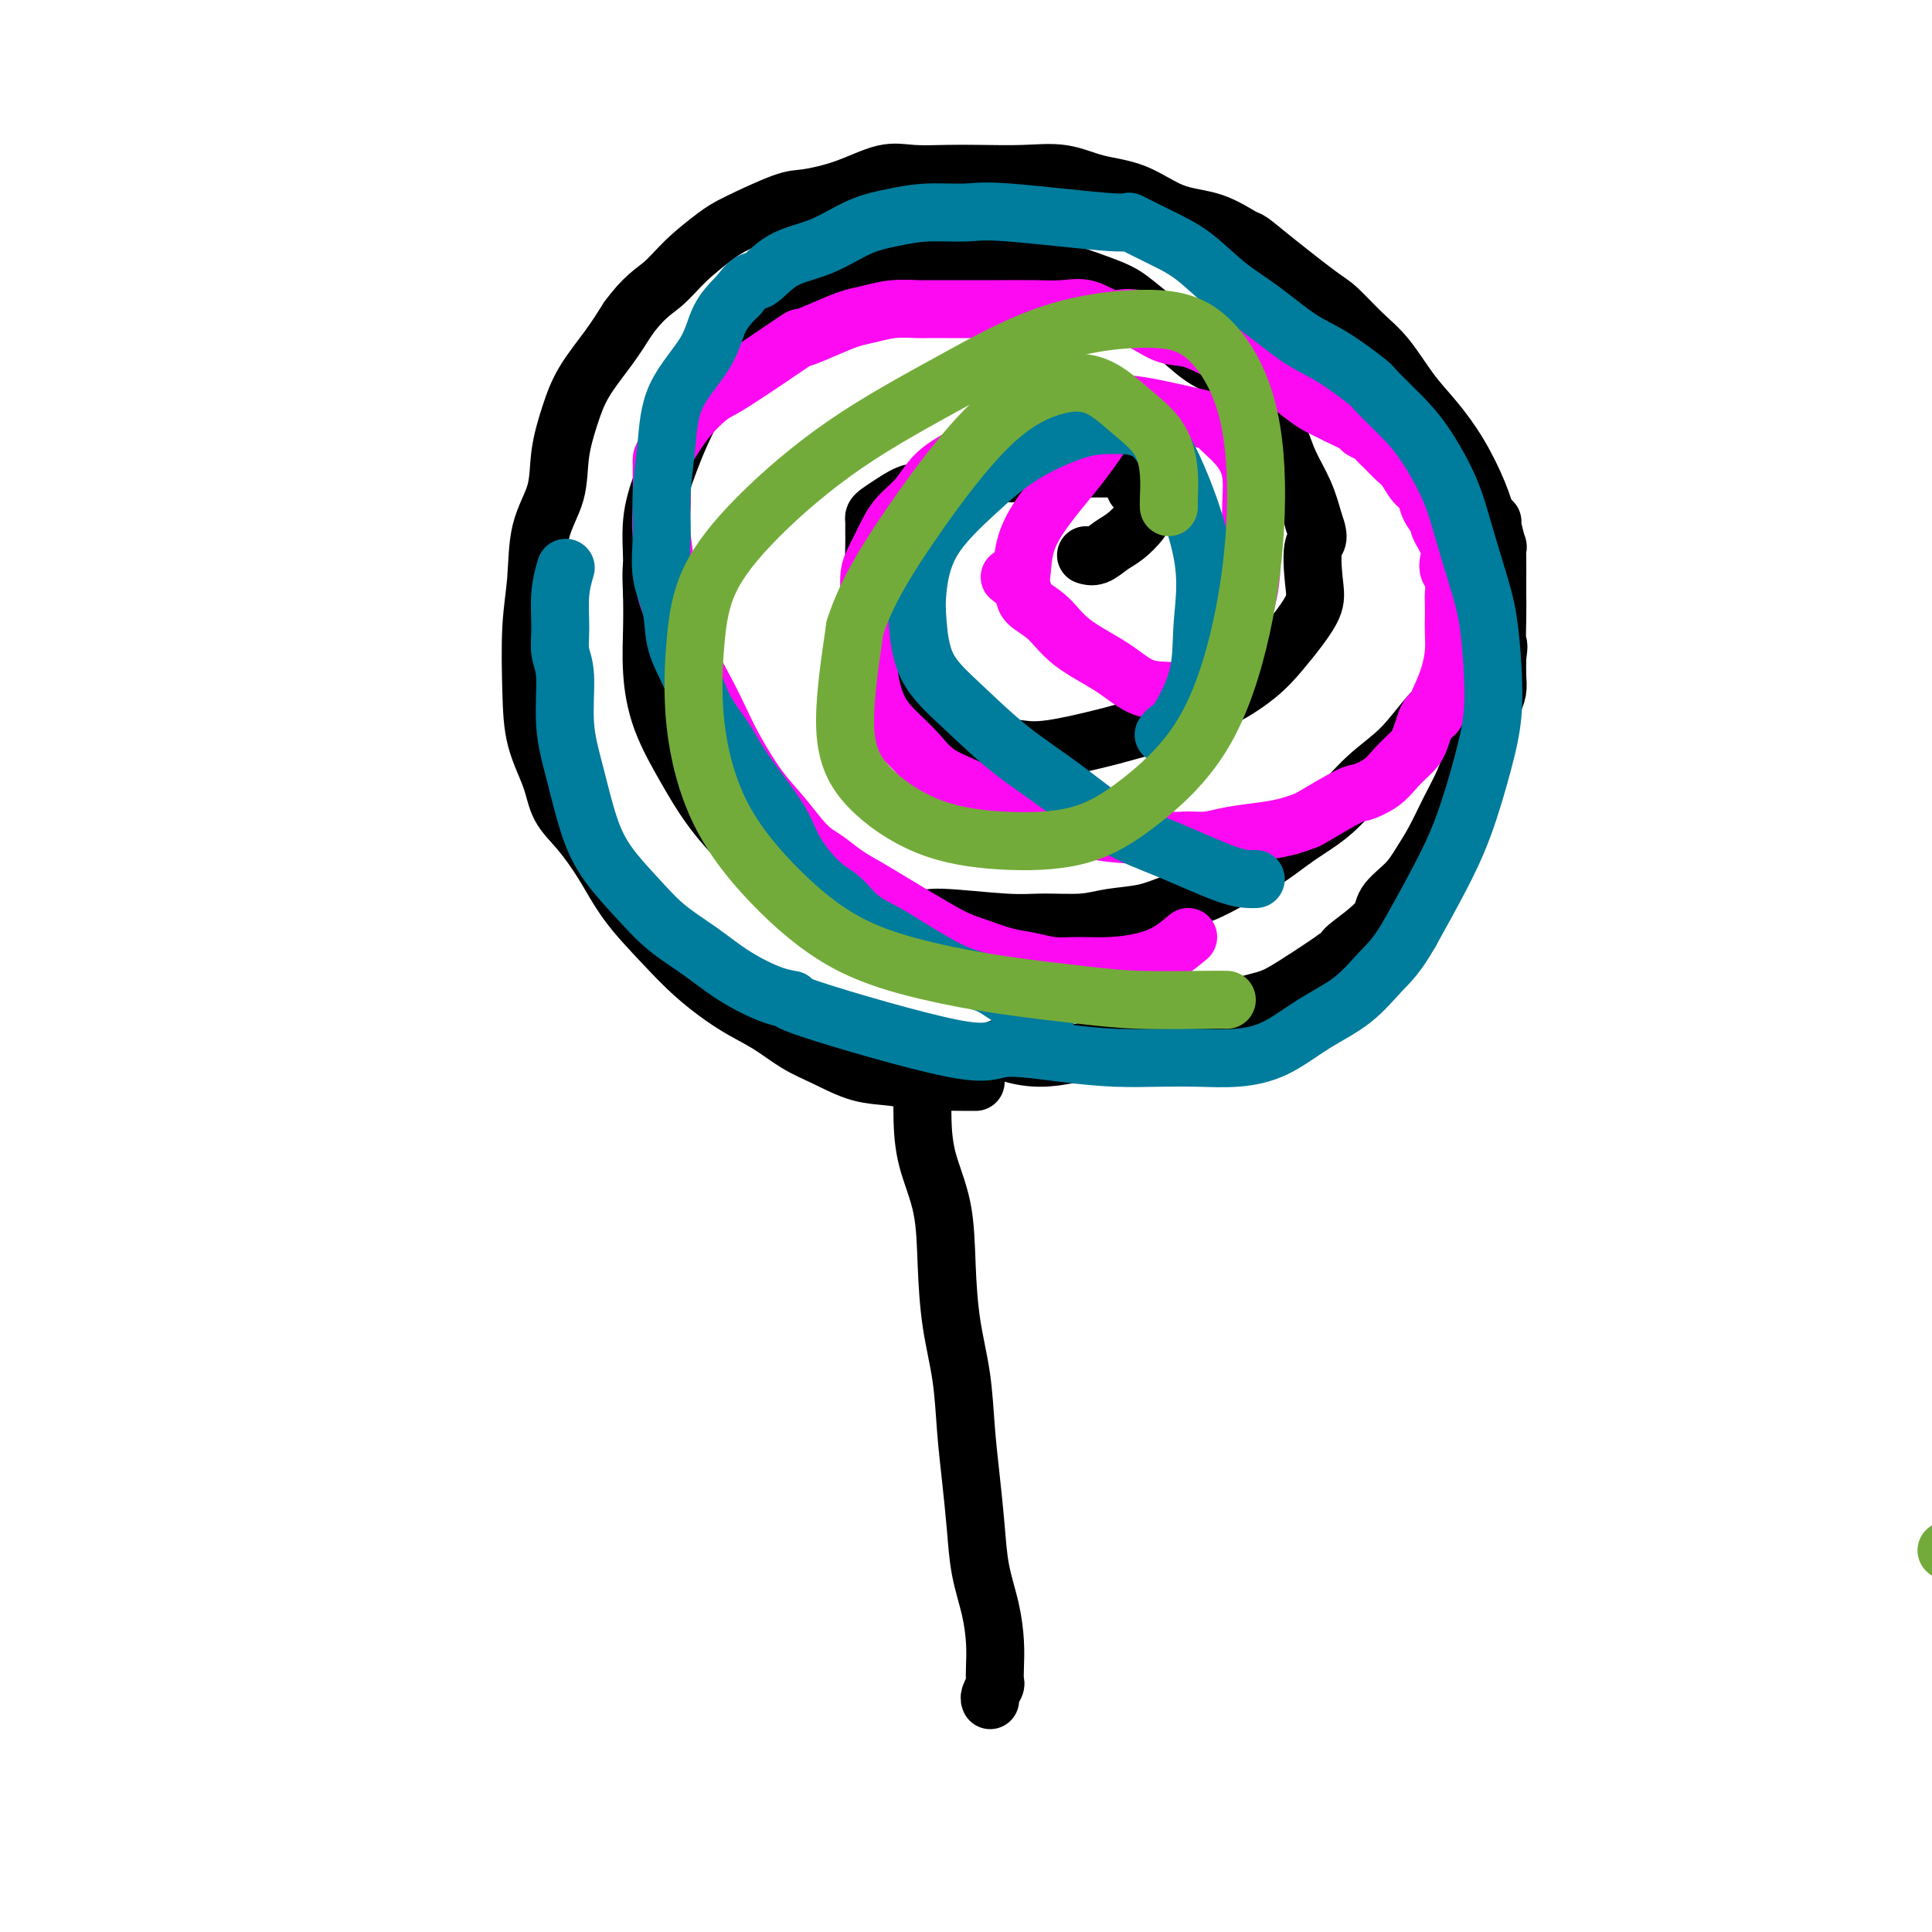
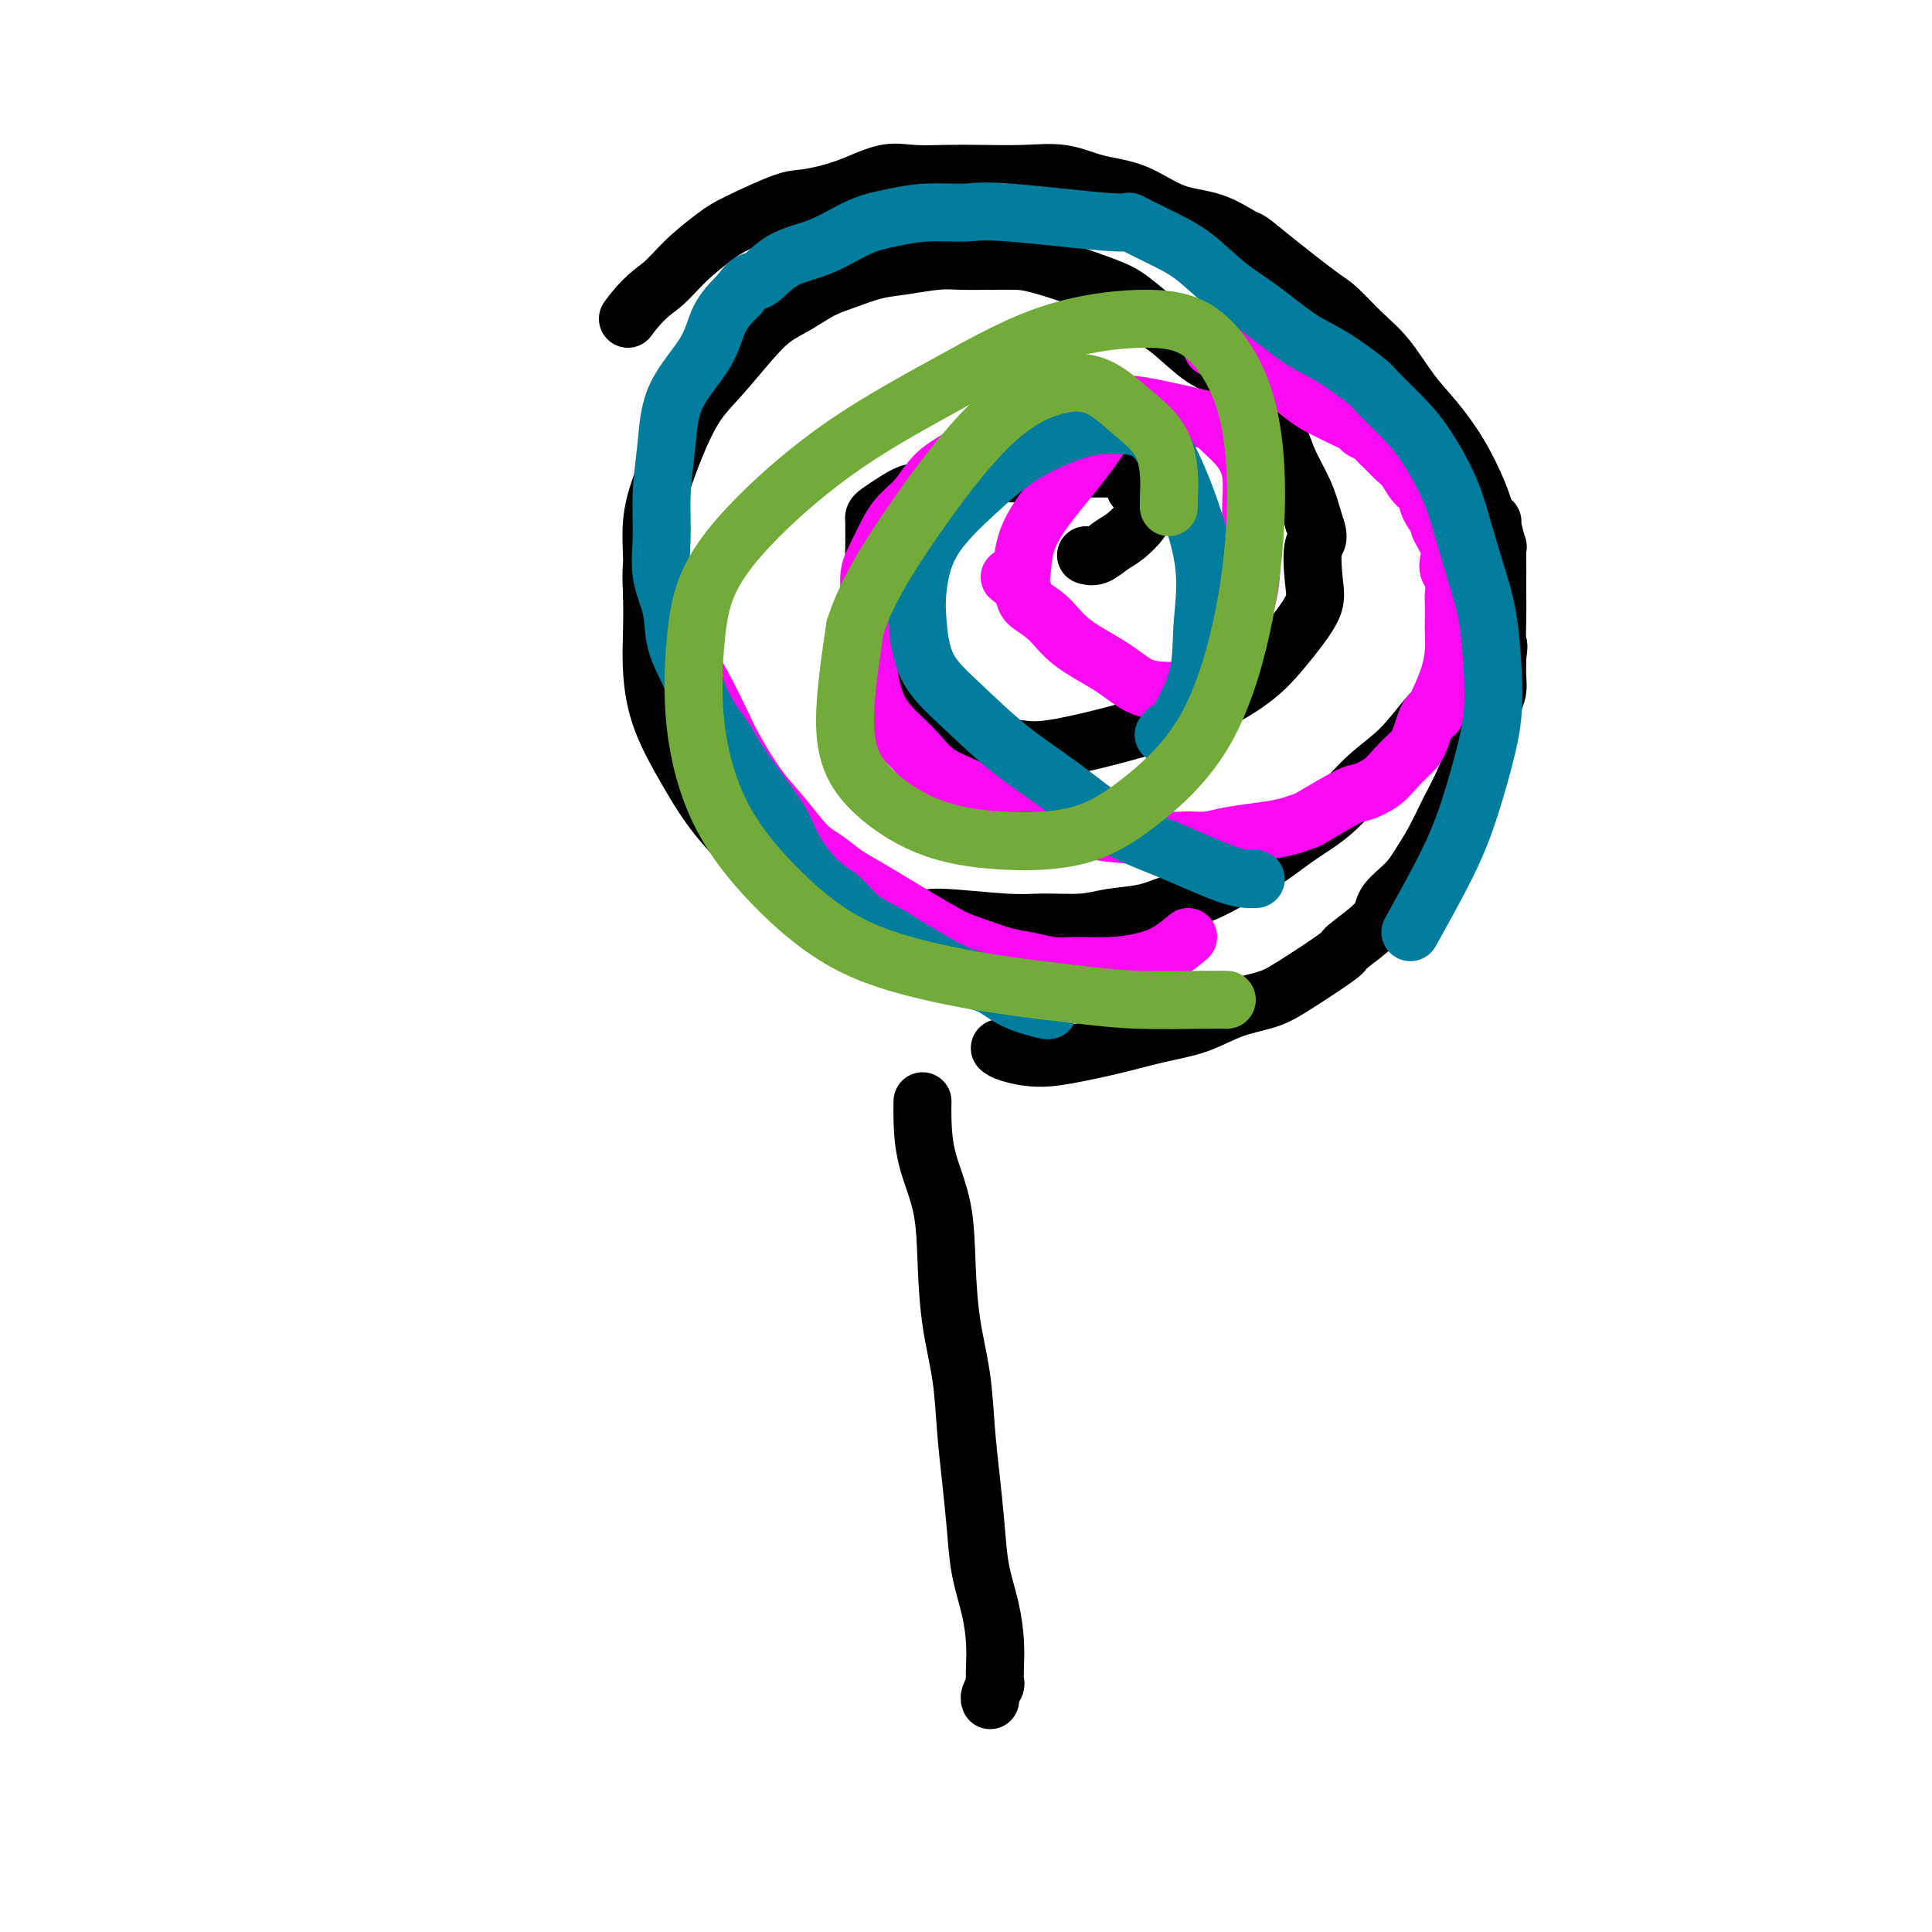
<svg xmlns="http://www.w3.org/2000/svg" viewBox="0 0 400 400" version="1.1">
  <g fill="none" stroke="#000000" stroke-width="12" stroke-linecap="round" stroke-linejoin="round">
    <path d="M191,228c-0.029,1.012 -0.058,2.023 0,4c0.058,1.977 0.204,4.919 1,8c0.796,3.081 2.241,6.302 3,10c0.759,3.698 0.833,7.875 1,12c0.167,4.125 0.426,8.200 1,12c0.574,3.800 1.462,7.325 2,11c0.538,3.675 0.725,7.499 1,11c0.275,3.501 0.638,6.680 1,10c0.362,3.320 0.724,6.783 1,10c0.276,3.217 0.466,6.190 1,9c0.534,2.810 1.412,5.459 2,8c0.588,2.541 0.886,4.975 1,7c0.114,2.025 0.045,3.643 0,5c-0.045,1.357 -0.064,2.455 0,3c0.064,0.545 0.213,0.538 0,1c-0.213,0.462 -0.788,1.394 -1,2c-0.212,0.606 -0.061,0.888 0,1c0.061,0.112 0.030,0.056 0,0" />
-     <path d="M202,224c-0.364,0.007 -0.727,0.015 -2,0c-1.273,-0.015 -3.455,-0.052 -5,0c-1.545,0.052 -2.453,0.192 -4,0c-1.547,-0.192 -3.735,-0.715 -6,-1c-2.265,-0.285 -4.609,-0.332 -7,-1c-2.391,-0.668 -4.830,-1.958 -7,-3c-2.170,-1.042 -4.073,-1.837 -6,-3c-1.927,-1.163 -3.880,-2.696 -6,-4c-2.120,-1.304 -4.407,-2.380 -7,-4c-2.593,-1.620 -5.491,-3.784 -8,-6c-2.509,-2.216 -4.630,-4.485 -7,-7c-2.370,-2.515 -4.990,-5.275 -7,-8c-2.010,-2.725 -3.411,-5.415 -5,-8c-1.589,-2.585 -3.368,-5.066 -5,-7c-1.632,-1.934 -3.118,-3.322 -4,-5c-0.882,-1.678 -1.161,-3.644 -2,-6c-0.839,-2.356 -2.238,-5.100 -3,-8c-0.762,-2.900 -0.887,-5.956 -1,-10c-0.113,-4.044 -0.214,-9.075 0,-13c0.214,-3.925 0.742,-6.743 1,-10c0.258,-3.257 0.244,-6.952 1,-10c0.756,-3.048 2.281,-5.447 3,-8c0.719,-2.553 0.632,-5.259 1,-8c0.368,-2.741 1.191,-5.518 2,-8c0.809,-2.482 1.602,-4.668 3,-7c1.398,-2.332 3.399,-4.809 5,-7c1.601,-2.191 2.800,-4.095 4,-6" />
    <path d="M130,66c3.224,-4.449 5.283,-5.571 7,-7c1.717,-1.429 3.092,-3.166 5,-5c1.908,-1.834 4.349,-3.764 6,-5c1.651,-1.236 2.513,-1.778 5,-3c2.487,-1.222 6.599,-3.122 9,-4c2.401,-0.878 3.092,-0.733 5,-1c1.908,-0.267 5.034,-0.947 8,-2c2.966,-1.053 5.771,-2.478 8,-3c2.229,-0.522 3.883,-0.142 6,0c2.117,0.142 4.699,0.044 7,0c2.301,-0.044 4.321,-0.036 7,0c2.679,0.036 6.016,0.101 9,0c2.984,-0.101 5.615,-0.366 8,0c2.385,0.366 4.523,1.363 7,2c2.477,0.637 5.291,0.915 8,2c2.709,1.085 5.311,2.979 8,4c2.689,1.021 5.466,1.170 8,2c2.534,0.830 4.826,2.341 6,3c1.174,0.659 1.229,0.465 2,1c0.771,0.535 2.256,1.799 5,4c2.744,2.201 6.746,5.340 9,7c2.254,1.660 2.758,1.842 4,3c1.242,1.158 3.220,3.293 5,5c1.780,1.707 3.362,2.987 5,5c1.638,2.013 3.331,4.761 5,7c1.669,2.239 3.312,3.969 5,6c1.688,2.031 3.419,4.362 5,7c1.581,2.638 3.011,5.583 4,8c0.989,2.417 1.535,4.304 2,6c0.465,1.696 0.847,3.199 1,5c0.153,1.801 0.076,3.901 0,6" />
    <path d="M309,119c0.437,3.282 0.029,2.986 0,4c-0.029,1.014 0.321,3.339 0,5c-0.321,1.661 -1.315,2.659 -2,4c-0.685,1.341 -1.062,3.023 -2,5c-0.938,1.977 -2.436,4.247 -4,6c-1.564,1.753 -3.193,2.988 -5,5c-1.807,2.012 -3.793,4.799 -6,7c-2.207,2.201 -4.634,3.814 -7,6c-2.366,2.186 -4.672,4.946 -7,7c-2.328,2.054 -4.677,3.404 -7,5c-2.323,1.596 -4.621,3.440 -7,5c-2.379,1.560 -4.838,2.838 -7,4c-2.162,1.162 -4.027,2.210 -6,3c-1.973,0.790 -4.053,1.322 -6,2c-1.947,0.678 -3.762,1.503 -6,2c-2.238,0.497 -4.901,0.665 -7,1c-2.099,0.335 -3.634,0.838 -6,1c-2.366,0.162 -5.564,-0.017 -8,0c-2.436,0.017 -4.110,0.231 -8,0c-3.890,-0.231 -9.995,-0.907 -13,-1c-3.005,-0.093 -2.910,0.396 -5,0c-2.090,-0.396 -6.365,-1.678 -10,-3c-3.635,-1.322 -6.631,-2.684 -10,-4c-3.369,-1.316 -7.112,-2.585 -10,-4c-2.888,-1.415 -4.921,-2.976 -7,-5c-2.079,-2.024 -4.203,-4.510 -6,-7c-1.797,-2.490 -3.266,-4.982 -5,-8c-1.734,-3.018 -3.733,-6.562 -5,-10c-1.267,-3.438 -1.803,-6.772 -2,-10c-0.197,-3.228 -0.056,-6.351 0,-9c0.056,-2.649 0.028,-4.825 0,-7" />
    <path d="M135,123c-0.286,-5.225 -0.003,-5.289 0,-7c0.003,-1.711 -0.276,-5.070 0,-8c0.276,-2.930 1.108,-5.430 2,-8c0.892,-2.570 1.844,-5.209 3,-8c1.156,-2.791 2.517,-5.734 4,-8c1.483,-2.266 3.088,-3.857 5,-6c1.912,-2.143 4.130,-4.839 6,-7c1.870,-2.161 3.391,-3.787 5,-5c1.609,-1.213 3.305,-2.012 5,-3c1.695,-0.988 3.387,-2.163 5,-3c1.613,-0.837 3.146,-1.334 5,-2c1.854,-0.666 4.028,-1.499 6,-2c1.972,-0.501 3.742,-0.670 6,-1c2.258,-0.330 5.005,-0.820 7,-1c1.995,-0.180 3.236,-0.049 5,0c1.764,0.049 4.049,0.017 6,0c1.951,-0.017 3.569,-0.019 5,0c1.431,0.019 2.677,0.061 6,1c3.323,0.939 8.723,2.776 12,4c3.277,1.224 4.431,1.834 6,3c1.569,1.166 3.553,2.889 5,4c1.447,1.111 2.358,1.611 4,3c1.642,1.389 4.015,3.665 6,5c1.985,1.335 3.580,1.727 5,3c1.420,1.273 2.663,3.427 4,5c1.337,1.573 2.767,2.565 4,4c1.233,1.435 2.269,3.312 3,5c0.731,1.688 1.158,3.185 2,5c0.842,1.815 2.098,3.947 3,6c0.902,2.053 1.451,4.026 2,6" />
    <path d="M272,108c1.556,4.175 0.448,3.613 0,5c-0.448,1.387 -0.234,4.722 0,7c0.234,2.278 0.488,3.499 0,5c-0.488,1.501 -1.718,3.284 -3,5c-1.282,1.716 -2.617,3.367 -4,5c-1.383,1.633 -2.813,3.248 -5,5c-2.187,1.752 -5.131,3.642 -8,5c-2.869,1.358 -5.662,2.183 -8,3c-2.338,0.817 -4.220,1.625 -9,3c-4.780,1.375 -12.459,3.317 -17,4c-4.541,0.683 -5.943,0.106 -8,0c-2.057,-0.106 -4.767,0.259 -7,0c-2.233,-0.259 -3.988,-1.141 -6,-2c-2.012,-0.859 -4.280,-1.697 -6,-3c-1.720,-1.303 -2.892,-3.073 -4,-5c-1.108,-1.927 -2.153,-4.011 -3,-7c-0.847,-2.989 -1.495,-6.885 -2,-10c-0.505,-3.115 -0.868,-5.451 -1,-8c-0.132,-2.549 -0.034,-5.312 0,-7c0.034,-1.688 0.003,-2.300 0,-3c-0.003,-0.700 0.022,-1.488 0,-2c-0.022,-0.512 -0.089,-0.750 0,-1c0.089,-0.250 0.336,-0.514 1,-1c0.664,-0.486 1.747,-1.194 3,-2c1.253,-0.806 2.676,-1.711 4,-2c1.324,-0.289 2.549,0.038 4,0c1.451,-0.038 3.129,-0.439 5,-1c1.871,-0.561 3.936,-1.280 6,-2" />
    <path d="M204,99c4.637,-1.403 4.731,-0.912 6,-1c1.269,-0.088 3.715,-0.756 6,-1c2.285,-0.244 4.409,-0.065 6,0c1.591,0.065 2.650,0.015 4,0c1.350,-0.015 2.991,0.004 4,0c1.009,-0.004 1.384,-0.033 2,0c0.616,0.033 1.471,0.127 2,1c0.529,0.873 0.730,2.524 1,3c0.270,0.476 0.609,-0.224 1,0c0.391,0.224 0.836,1.371 1,2c0.164,0.629 0.049,0.739 0,1c-0.049,0.261 -0.032,0.674 0,1c0.032,0.326 0.080,0.564 0,1c-0.080,0.436 -0.288,1.069 -1,2c-0.712,0.931 -1.928,2.158 -3,3c-1.072,0.842 -1.999,1.298 -3,2c-1.001,0.702 -2.077,1.651 -3,2c-0.923,0.349 -1.692,0.100 -2,0c-0.308,-0.100 -0.154,-0.050 0,0" />
    <path d="M207,217c0.349,0.292 0.698,0.583 2,1c1.302,0.417 3.557,0.958 6,1c2.443,0.042 5.074,-0.415 8,-1c2.926,-0.585 6.148,-1.297 9,-2c2.852,-0.703 5.334,-1.395 8,-2c2.666,-0.605 5.514,-1.122 8,-2c2.486,-0.878 4.608,-2.116 7,-3c2.392,-0.884 5.055,-1.416 7,-2c1.945,-0.584 3.173,-1.222 6,-3c2.827,-1.778 7.254,-4.695 9,-6c1.746,-1.305 0.813,-0.998 2,-2c1.187,-1.002 4.495,-3.312 6,-5c1.505,-1.688 1.207,-2.753 2,-4c0.793,-1.247 2.677,-2.674 4,-4c1.323,-1.326 2.083,-2.549 3,-4c0.917,-1.451 1.990,-3.130 3,-5c1.010,-1.870 1.958,-3.931 3,-6c1.042,-2.069 2.177,-4.147 3,-6c0.823,-1.853 1.335,-3.483 2,-5c0.665,-1.517 1.485,-2.922 2,-4c0.515,-1.078 0.726,-1.827 1,-3c0.274,-1.173 0.609,-2.768 1,-4c0.391,-1.232 0.836,-2.101 1,-3c0.164,-0.899 0.047,-1.828 0,-3c-0.047,-1.172 -0.023,-2.586 0,-4" />
    <path d="M310,136c0.464,-3.078 0.124,-2.272 0,-3c-0.124,-0.728 -0.034,-2.988 0,-5c0.034,-2.012 0.010,-3.775 0,-5c-0.010,-1.225 -0.006,-1.912 0,-3c0.006,-1.088 0.016,-2.579 0,-4c-0.016,-1.421 -0.057,-2.773 0,-3c0.057,-0.227 0.211,0.671 0,0c-0.211,-0.671 -0.788,-2.911 -1,-4c-0.212,-1.089 -0.061,-1.025 0,-1c0.061,0.025 0.030,0.013 0,0" />
  </g>
  <g fill="none" stroke="#FD0AF3" stroke-width="12" stroke-linecap="round" stroke-linejoin="round">
    <path d="M246,194c-1.288,1.072 -2.577,2.145 -4,3c-1.423,0.855 -2.981,1.494 -5,2c-2.019,0.506 -4.498,0.880 -7,1c-2.502,0.120 -5.025,-0.013 -7,0c-1.975,0.013 -3.400,0.171 -5,0c-1.600,-0.171 -3.376,-0.671 -5,-1c-1.624,-0.329 -3.098,-0.486 -5,-1c-1.902,-0.514 -4.233,-1.387 -6,-2c-1.767,-0.613 -2.969,-0.968 -5,-2c-2.031,-1.032 -4.892,-2.741 -7,-4c-2.108,-1.259 -3.462,-2.067 -5,-3c-1.538,-0.933 -3.261,-1.992 -5,-3c-1.739,-1.008 -3.496,-1.967 -5,-3c-1.504,-1.033 -2.755,-2.141 -4,-3c-1.245,-0.859 -2.483,-1.471 -4,-3c-1.517,-1.529 -3.314,-3.977 -5,-6c-1.686,-2.023 -3.260,-3.620 -5,-6c-1.740,-2.380 -3.646,-5.541 -5,-8c-1.354,-2.459 -2.157,-4.216 -3,-6c-0.843,-1.784 -1.727,-3.596 -3,-6c-1.273,-2.404 -2.935,-5.401 -4,-8c-1.065,-2.599 -1.532,-4.799 -2,-7" />
-     <path d="M140,128c-3.022,-6.759 -2.078,-6.158 -2,-8c0.078,-1.842 -0.711,-6.129 -1,-9c-0.289,-2.871 -0.078,-4.328 0,-6c0.078,-1.672 0.022,-3.561 0,-5c-0.022,-1.439 -0.009,-2.428 0,-3c0.009,-0.572 0.016,-0.728 0,-1c-0.016,-0.272 -0.054,-0.661 0,-1c0.054,-0.339 0.198,-0.628 1,-2c0.802,-1.372 2.260,-3.826 4,-6c1.740,-2.174 3.763,-4.066 5,-5c1.237,-0.934 1.688,-0.908 5,-3c3.312,-2.092 9.483,-6.300 12,-8c2.517,-1.700 1.378,-0.890 2,-1c0.622,-0.110 3.003,-1.140 5,-2c1.997,-0.860 3.608,-1.551 5,-2c1.392,-0.449 2.565,-0.656 4,-1c1.435,-0.344 3.132,-0.824 5,-1c1.868,-0.176 3.907,-0.047 5,0c1.093,0.047 1.239,0.012 2,0c0.761,-0.012 2.138,-0.003 4,0c1.862,0.003 4.209,-0.001 6,0c1.791,0.001 3.027,0.009 5,0c1.973,-0.009 4.682,-0.033 7,0c2.318,0.033 4.244,0.125 6,0c1.756,-0.125 3.343,-0.466 5,0c1.657,0.466 3.383,1.738 5,2c1.617,0.262 3.124,-0.486 5,0c1.876,0.486 4.120,2.208 6,3c1.880,0.792 3.394,0.655 5,1c1.606,0.345 3.303,1.173 5,2" />
    <path d="M251,72c5.128,1.530 4.949,1.355 6,2c1.051,0.645 3.332,2.109 5,3c1.668,0.891 2.724,1.207 4,2c1.276,0.793 2.773,2.061 4,3c1.227,0.939 2.183,1.547 3,2c0.817,0.453 1.494,0.752 2,1c0.506,0.248 0.842,0.447 2,1c1.158,0.553 3.139,1.460 4,2c0.861,0.540 0.601,0.711 1,1c0.399,0.289 1.458,0.695 2,1c0.542,0.305 0.568,0.508 1,1c0.432,0.492 1.272,1.272 2,2c0.728,0.728 1.345,1.405 2,2c0.655,0.595 1.346,1.109 2,2c0.654,0.891 1.269,2.158 2,3c0.731,0.842 1.576,1.257 2,2c0.424,0.743 0.425,1.813 1,3c0.575,1.187 1.722,2.492 2,3c0.278,0.508 -0.314,0.218 0,1c0.314,0.782 1.534,2.636 2,4c0.466,1.364 0.177,2.237 0,3c-0.177,0.763 -0.244,1.415 0,2c0.244,0.585 0.797,1.104 1,2c0.203,0.896 0.055,2.171 0,3c-0.055,0.829 -0.017,1.214 0,2c0.017,0.786 0.013,1.973 0,3c-0.013,1.027 -0.034,1.894 0,3c0.034,1.106 0.125,2.452 0,4c-0.125,1.548 -0.464,3.300 -1,5c-0.536,1.700 -1.268,3.350 -2,5" />
    <path d="M298,145c-0.818,4.282 -1.361,2.488 -2,3c-0.639,0.512 -1.372,3.332 -2,5c-0.628,1.668 -1.150,2.184 -2,3c-0.850,0.816 -2.028,1.932 -3,3c-0.972,1.068 -1.736,2.089 -3,3c-1.264,0.911 -3.026,1.711 -4,2c-0.974,0.289 -1.160,0.066 -3,1c-1.840,0.934 -5.335,3.023 -7,4c-1.665,0.977 -1.502,0.840 -2,1c-0.498,0.160 -1.659,0.617 -3,1c-1.341,0.383 -2.864,0.692 -5,1c-2.136,0.308 -4.885,0.615 -7,1c-2.115,0.385 -3.594,0.848 -5,1c-1.406,0.152 -2.738,-0.007 -4,0c-1.262,0.007 -2.454,0.179 -4,0c-1.546,-0.179 -3.447,-0.708 -6,-1c-2.553,-0.292 -5.757,-0.345 -9,-1c-3.243,-0.655 -6.523,-1.911 -10,-3c-3.477,-1.089 -7.150,-2.013 -10,-3c-2.850,-0.987 -4.878,-2.039 -7,-3c-2.122,-0.961 -4.338,-1.830 -6,-3c-1.662,-1.170 -2.771,-2.639 -4,-4c-1.229,-1.361 -2.578,-2.614 -4,-4c-1.422,-1.386 -2.917,-2.905 -4,-5c-1.083,-2.095 -1.755,-4.767 -2,-7c-0.245,-2.233 -0.063,-4.028 0,-6c0.063,-1.972 0.009,-4.119 0,-6c-0.009,-1.881 0.029,-3.494 0,-5c-0.029,-1.506 -0.123,-2.906 0,-4c0.123,-1.094 0.464,-1.884 1,-3c0.536,-1.116 1.268,-2.558 2,-4" />
    <path d="M183,112c0.945,-2.040 1.808,-3.641 3,-5c1.192,-1.359 2.713,-2.475 4,-4c1.287,-1.525 2.340,-3.459 4,-5c1.660,-1.541 3.926,-2.690 6,-4c2.074,-1.310 3.956,-2.781 6,-4c2.044,-1.219 4.252,-2.186 6,-3c1.748,-0.814 3.038,-1.475 5,-2c1.962,-0.525 4.596,-0.914 7,-1c2.404,-0.086 4.579,0.131 6,0c1.421,-0.131 2.087,-0.611 6,0c3.913,0.611 11.072,2.313 14,3c2.928,0.687 1.623,0.358 2,1c0.377,0.642 2.435,2.255 4,4c1.565,1.745 2.637,3.622 3,6c0.363,2.378 0.018,5.256 0,9c-0.018,3.744 0.291,8.354 0,12c-0.291,3.646 -1.182,6.328 -2,9c-0.818,2.672 -1.562,5.332 -2,7c-0.438,1.668 -0.570,2.342 -1,3c-0.430,0.658 -1.160,1.300 -2,2c-0.840,0.700 -1.792,1.458 -3,2c-1.208,0.542 -2.672,0.866 -4,1c-1.328,0.134 -2.521,0.076 -4,0c-1.479,-0.076 -3.244,-0.170 -5,-1c-1.756,-0.830 -3.503,-2.396 -6,-4c-2.497,-1.604 -5.744,-3.245 -8,-5c-2.256,-1.755 -3.522,-3.625 -5,-5c-1.478,-1.375 -3.167,-2.255 -4,-3c-0.833,-0.745 -0.809,-1.356 -1,-2c-0.191,-0.644 -0.595,-1.322 -1,-2" />
    <path d="M211,121c-3.856,-3.114 -0.997,-0.398 0,-1c0.997,-0.602 0.133,-4.522 2,-9c1.867,-4.478 6.464,-9.513 10,-14c3.536,-4.487 6.010,-8.425 7,-10c0.990,-1.575 0.495,-0.788 0,0" />
  </g>
  <g fill="none" stroke="#007C9C" stroke-width="12" stroke-linecap="round" stroke-linejoin="round">
    <path d="M217,209c0.143,0.147 0.286,0.293 -1,0c-1.286,-0.293 -4.002,-1.026 -6,-2c-1.998,-0.974 -3.278,-2.190 -5,-3c-1.722,-0.810 -3.885,-1.216 -6,-2c-2.115,-0.784 -4.183,-1.947 -6,-3c-1.817,-1.053 -3.383,-1.998 -5,-3c-1.617,-1.002 -3.283,-2.062 -5,-3c-1.717,-0.938 -3.484,-1.754 -5,-3c-1.516,-1.246 -2.781,-2.921 -4,-4c-1.219,-1.079 -2.392,-1.562 -4,-3c-1.608,-1.438 -3.650,-3.832 -5,-6c-1.350,-2.168 -2.007,-4.111 -3,-6c-0.993,-1.889 -2.323,-3.725 -4,-6c-1.677,-2.275 -3.700,-4.991 -5,-7c-1.300,-2.009 -1.877,-3.312 -3,-5c-1.123,-1.688 -2.792,-3.761 -4,-6c-1.208,-2.239 -1.956,-4.644 -3,-7c-1.044,-2.356 -2.386,-4.664 -3,-7c-0.614,-2.336 -0.501,-4.701 -1,-7c-0.499,-2.299 -1.610,-4.534 -2,-7c-0.390,-2.466 -0.060,-5.165 0,-8c0.060,-2.835 -0.151,-5.808 0,-9c0.151,-3.192 0.665,-6.604 1,-10c0.335,-3.396 0.492,-6.776 2,-10c1.508,-3.224 4.368,-6.291 6,-9c1.632,-2.709 2.038,-5.060 3,-7c0.962,-1.940 2.481,-3.470 4,-5" />
    <path d="M153,61c2.715,-3.719 3.004,-2.516 4,-3c0.996,-0.484 2.699,-2.655 5,-4c2.301,-1.345 5.200,-1.862 8,-3c2.800,-1.138 5.502,-2.896 8,-4c2.498,-1.104 4.791,-1.556 7,-2c2.209,-0.444 4.335,-0.882 7,-1c2.665,-0.118 5.870,0.082 8,0c2.130,-0.082 3.187,-0.447 9,0c5.813,0.447 16.384,1.704 21,2c4.616,0.296 3.277,-0.370 4,0c0.723,0.370 3.507,1.775 6,3c2.493,1.225 4.694,2.268 7,4c2.306,1.732 4.717,4.153 7,6c2.283,1.847 4.440,3.122 7,5c2.560,1.878 5.524,4.360 8,6c2.476,1.640 4.464,2.437 7,4c2.536,1.563 5.621,3.892 7,5c1.379,1.108 1.054,0.994 2,2c0.946,1.006 3.163,3.131 5,5c1.837,1.869 3.294,3.482 5,6c1.706,2.518 3.662,5.940 5,9c1.338,3.060 2.058,5.757 3,9c0.942,3.243 2.104,7.032 3,10c0.896,2.968 1.525,5.115 2,8c0.475,2.885 0.796,6.507 1,10c0.204,3.493 0.289,6.856 0,10c-0.289,3.144 -0.954,6.070 -2,10c-1.046,3.930 -2.474,8.866 -4,13c-1.526,4.134 -3.150,7.467 -5,11c-1.850,3.533 -3.925,7.267 -6,11" />
-     <path d="M292,193c-2.799,4.913 -4.297,6.196 -6,8c-1.703,1.804 -3.611,4.130 -6,6c-2.389,1.870 -5.258,3.286 -8,5c-2.742,1.714 -5.355,3.728 -8,5c-2.645,1.272 -5.320,1.803 -8,2c-2.680,0.197 -5.365,0.061 -8,0c-2.635,-0.061 -5.219,-0.047 -8,0c-2.781,0.047 -5.758,0.128 -9,0c-3.242,-0.128 -6.750,-0.465 -11,-1c-4.250,-0.535 -9.242,-1.269 -12,-1c-2.758,0.269 -3.282,1.539 -11,0c-7.718,-1.539 -22.631,-5.888 -29,-8c-6.369,-2.112 -4.194,-1.988 -4,-2c0.194,-0.012 -1.594,-0.160 -4,-1c-2.406,-0.840 -5.431,-2.372 -8,-4c-2.569,-1.628 -4.683,-3.354 -7,-5c-2.317,-1.646 -4.836,-3.214 -7,-5c-2.164,-1.786 -3.971,-3.792 -6,-6c-2.029,-2.208 -4.280,-4.618 -6,-7c-1.720,-2.382 -2.910,-4.737 -4,-8c-1.090,-3.263 -2.082,-7.434 -3,-11c-0.918,-3.566 -1.764,-6.528 -2,-10c-0.236,-3.472 0.137,-7.453 0,-10c-0.137,-2.547 -0.782,-3.660 -1,-5c-0.218,-1.340 -0.007,-2.905 0,-5c0.007,-2.095 -0.190,-4.718 0,-7c0.190,-2.282 0.769,-4.223 1,-5c0.231,-0.777 0.116,-0.388 0,0" />
    <path d="M260,182c-1.440,0.044 -2.881,0.088 -6,-1c-3.119,-1.088 -7.917,-3.307 -12,-5c-4.083,-1.693 -7.451,-2.861 -11,-5c-3.549,-2.139 -7.280,-5.250 -11,-8c-3.720,-2.750 -7.429,-5.140 -11,-8c-3.571,-2.860 -7.005,-6.189 -10,-9c-2.995,-2.811 -5.550,-5.102 -7,-8c-1.450,-2.898 -1.794,-6.402 -2,-9c-0.206,-2.598 -0.276,-4.290 0,-7c0.276,-2.710 0.896,-6.439 3,-10c2.104,-3.561 5.692,-6.954 9,-10c3.308,-3.046 6.335,-5.743 10,-8c3.665,-2.257 7.968,-4.073 11,-5c3.032,-0.927 4.795,-0.966 7,-1c2.205,-0.034 4.853,-0.065 7,1c2.147,1.065 3.791,3.224 6,8c2.209,4.776 4.981,12.168 6,18c1.019,5.832 0.283,10.102 0,14c-0.283,3.898 -0.115,7.423 -1,11c-0.885,3.577 -2.825,7.206 -4,9c-1.175,1.794 -1.586,1.752 -2,2c-0.414,0.248 -0.833,0.785 -1,1c-0.167,0.215 -0.084,0.107 0,0" />
  </g>
  <g fill="none" stroke="#73AB3A" stroke-width="12" stroke-linecap="round" stroke-linejoin="round">
    <path d="M254,207c-0.902,-0.019 -1.804,-0.037 -5,0c-3.196,0.037 -8.686,0.130 -13,0c-4.314,-0.130 -7.450,-0.482 -12,-1c-4.550,-0.518 -10.512,-1.203 -16,-2c-5.488,-0.797 -10.501,-1.706 -16,-3c-5.499,-1.294 -11.485,-2.974 -17,-6c-5.515,-3.026 -10.559,-7.399 -15,-12c-4.441,-4.601 -8.280,-9.430 -11,-15c-2.720,-5.570 -4.322,-11.881 -5,-18c-0.678,-6.119 -0.432,-12.046 0,-17c0.432,-4.954 1.048,-8.934 3,-13c1.952,-4.066 5.239,-8.219 10,-13c4.761,-4.781 10.997,-10.190 18,-15c7.003,-4.810 14.772,-9.022 22,-13c7.228,-3.978 13.914,-7.721 21,-10c7.086,-2.279 14.572,-3.094 20,-3c5.428,0.094 8.798,1.096 12,4c3.202,2.904 6.238,7.709 8,14c1.762,6.291 2.251,14.067 2,22c-0.251,7.933 -1.242,16.022 -3,24c-1.758,7.978 -4.281,15.845 -8,22c-3.719,6.155 -8.633,10.597 -13,14c-4.367,3.403 -8.188,5.766 -13,7c-4.812,1.234 -10.615,1.339 -16,1c-5.385,-0.339 -10.351,-1.122 -15,-3c-4.649,-1.878 -8.983,-4.852 -12,-8c-3.017,-3.148 -4.719,-6.471 -5,-12c-0.281,-5.529 0.860,-13.265 2,-21" />
    <path d="M177,130c2.235,-7.144 6.822,-14.502 12,-22c5.178,-7.498 10.945,-15.134 16,-20c5.055,-4.866 9.397,-6.960 13,-8c3.603,-1.040 6.468,-1.026 9,0c2.532,1.026 4.731,3.063 7,5c2.269,1.937 4.608,3.773 6,6c1.392,2.227 1.837,4.844 2,7c0.163,2.156 0.044,3.850 0,5c-0.044,1.150 -0.013,1.757 0,2c0.013,0.243 0.006,0.121 0,0" />
-     <path d="M403,321c0.000,0.000 0.100,0.100 0.1,0.1" />
  </g>
</svg>